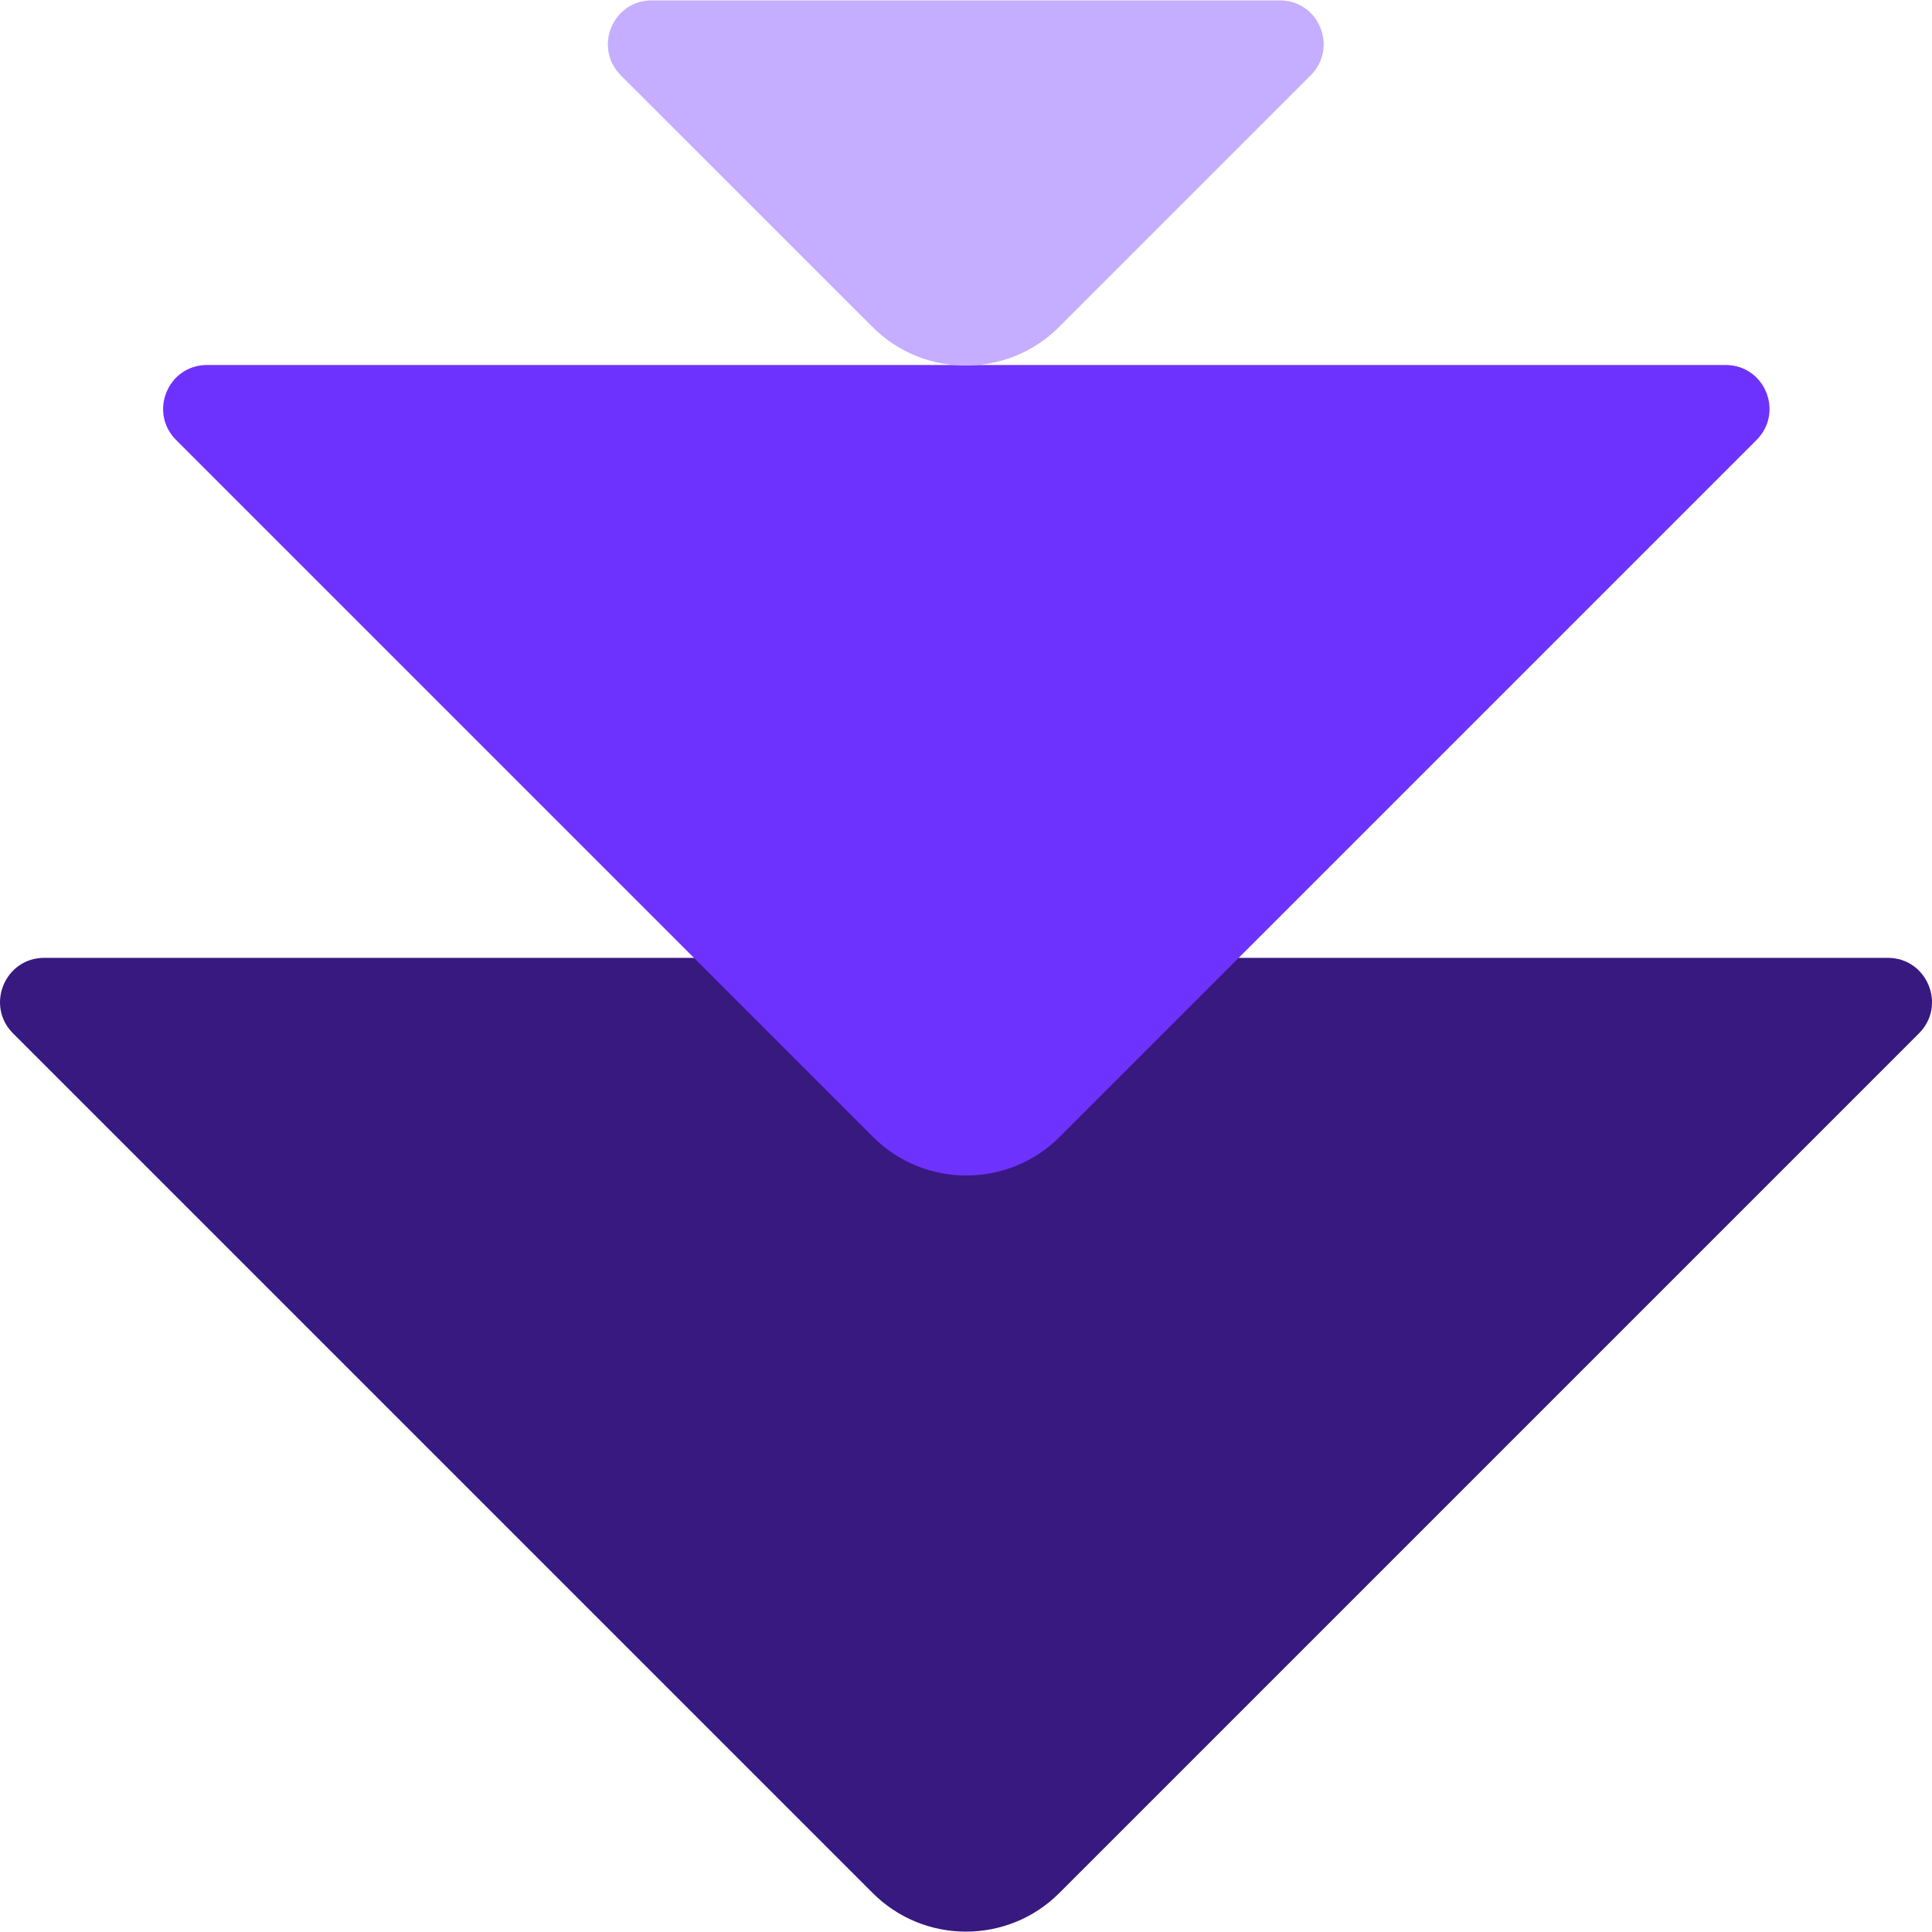
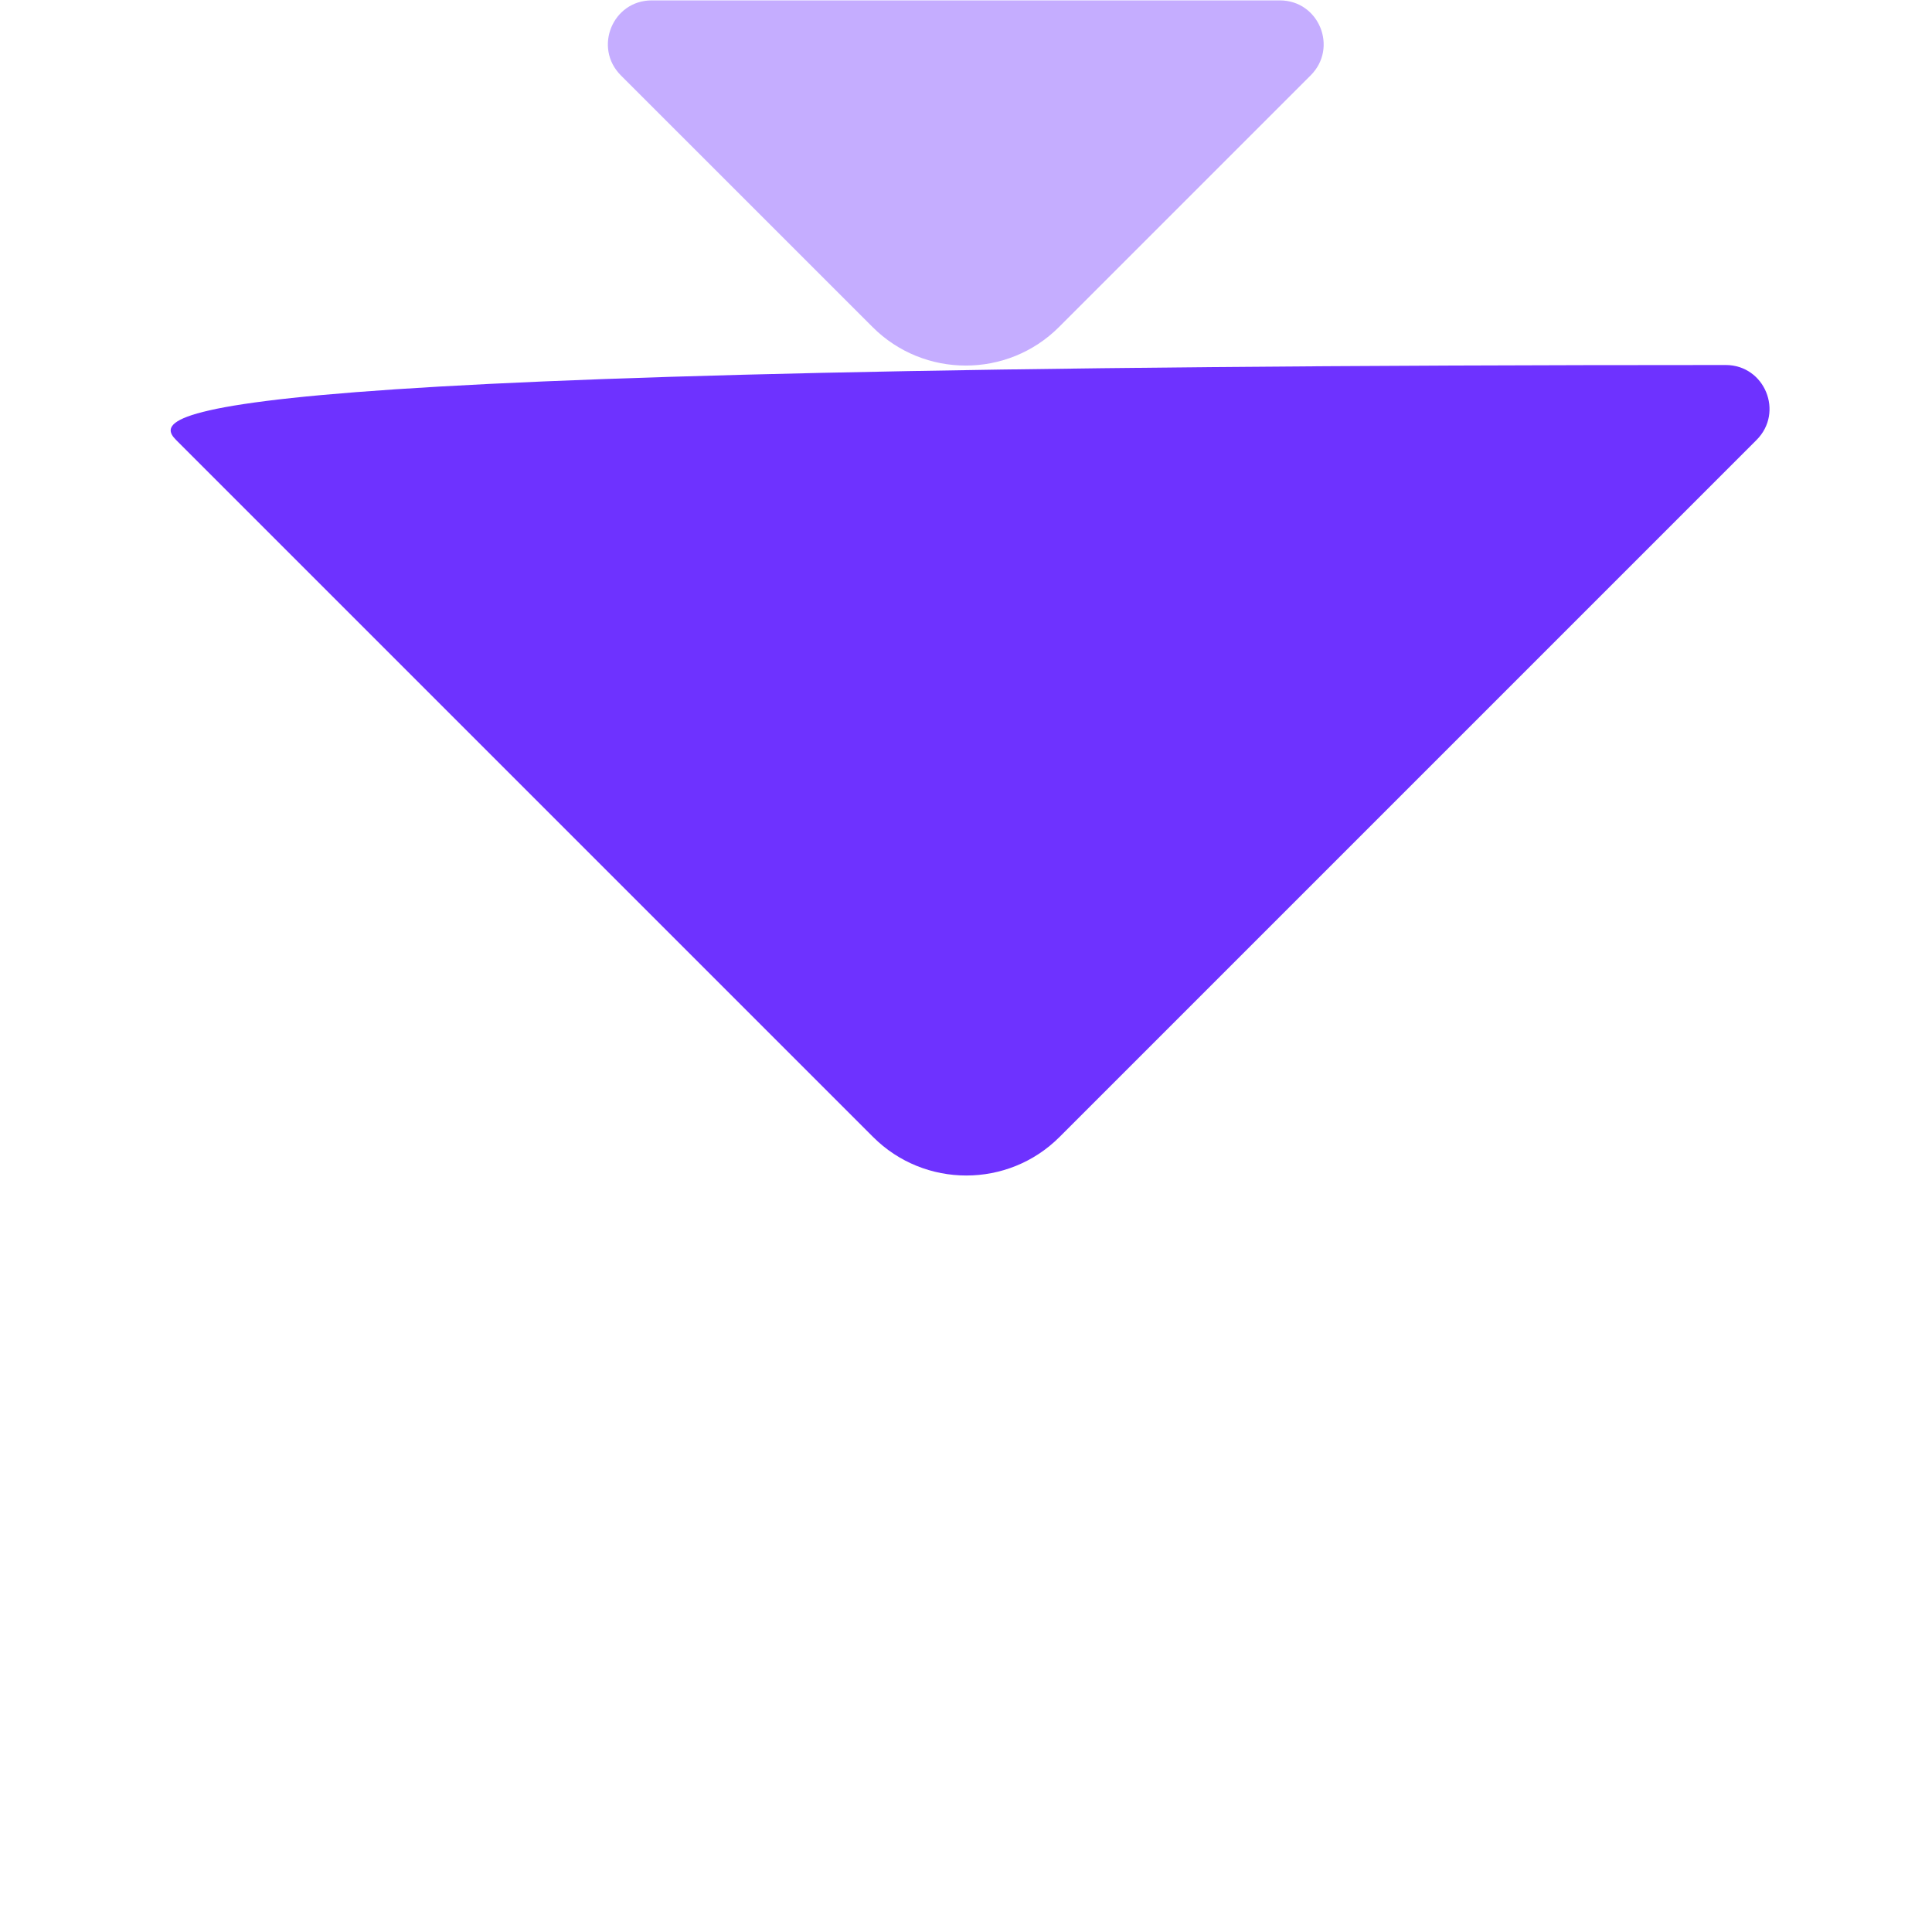
<svg xmlns="http://www.w3.org/2000/svg" width="44" height="44" viewBox="0 0 44 44" fill="none">
-   <path d="M42.991 21.814H1.01C0.109 21.814 -0.335 22.901 0.296 23.533L19.877 43.114C21.047 44.284 22.953 44.284 24.123 43.114L43.704 23.533C44.336 22.901 43.891 21.814 42.991 21.814Z" fill="#371980" />
-   <path d="M39.278 8.313H4.713C3.824 8.313 3.38 9.39 4.011 10.021L19.884 25.894C21.054 27.064 22.961 27.064 24.13 25.894L40.003 10.021C40.635 9.39 40.191 8.313 39.302 8.313H39.278Z" fill="#6E32FF" />
+   <path d="M39.278 8.313C3.824 8.313 3.38 9.39 4.011 10.021L19.884 25.894C21.054 27.064 22.961 27.064 24.13 25.894L40.003 10.021C40.635 9.39 40.191 8.313 39.302 8.313H39.278Z" fill="#6E32FF" />
  <path d="M29.136 0.009H14.842C13.953 0.009 13.509 1.085 14.14 1.717L19.872 7.448C21.041 8.618 22.948 8.618 24.118 7.448L29.849 1.717C30.481 1.085 30.037 0.009 29.148 0.009H29.136Z" fill="#C5ADFF" />
</svg>